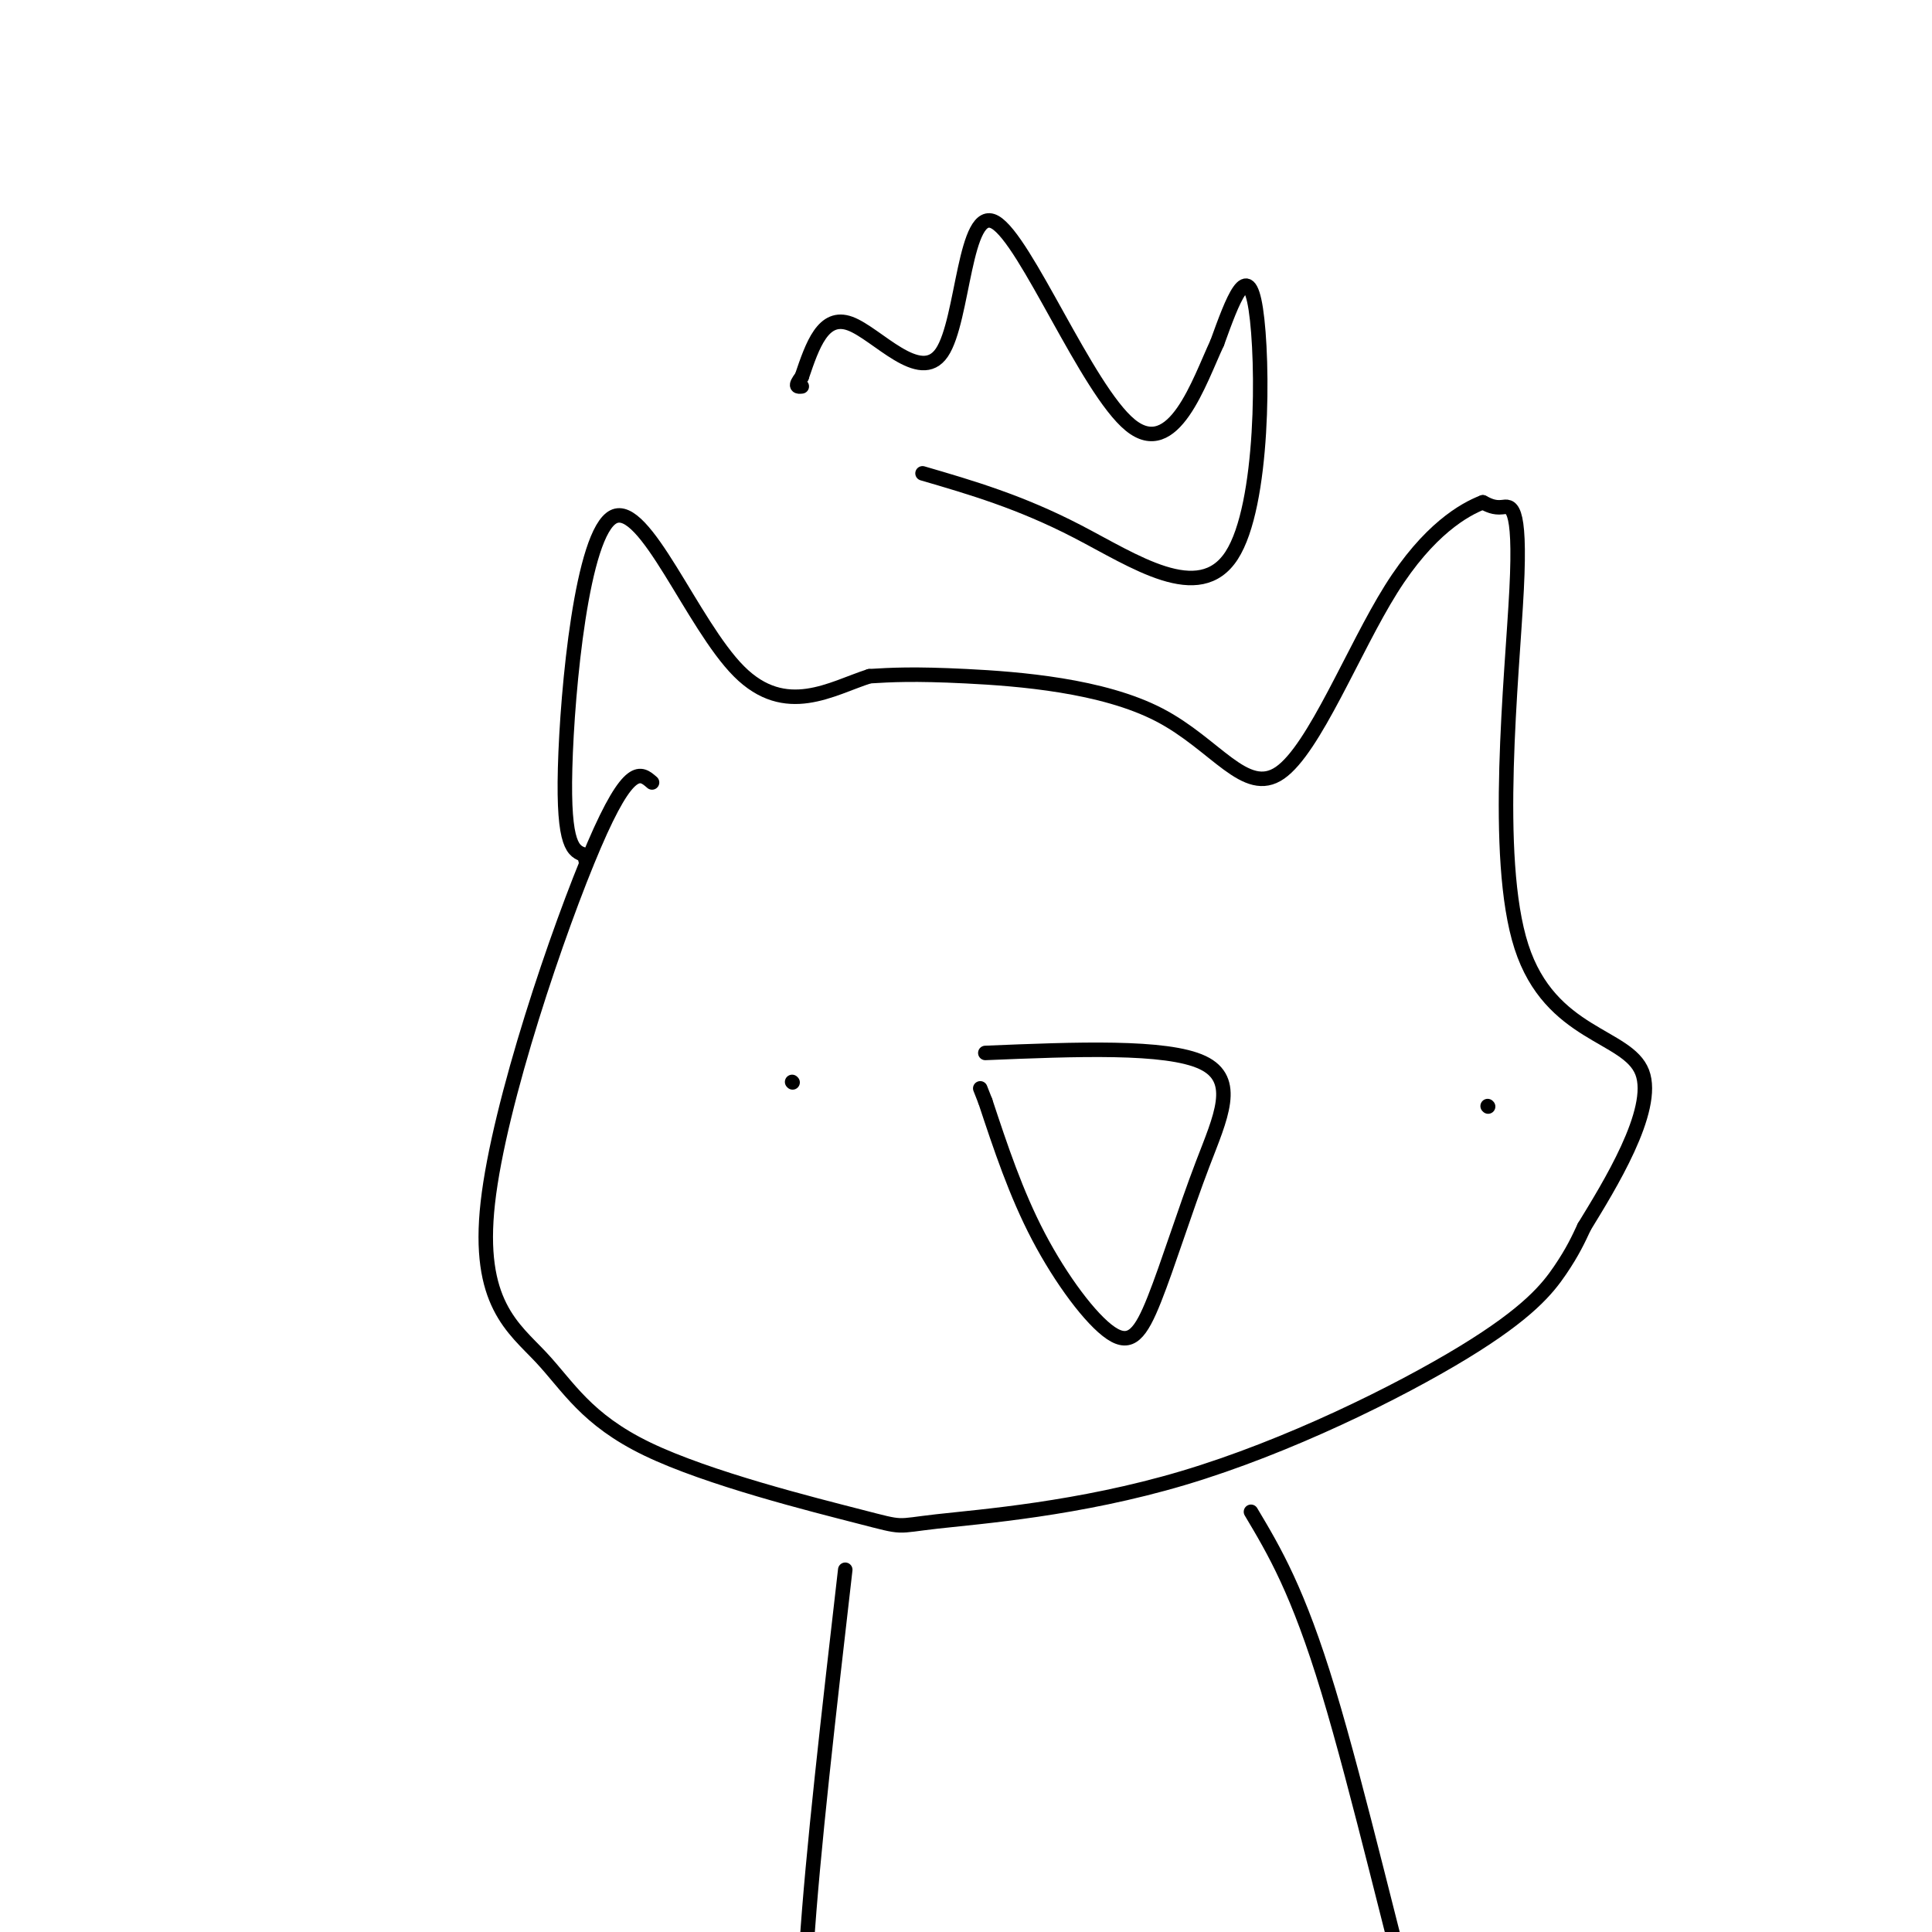
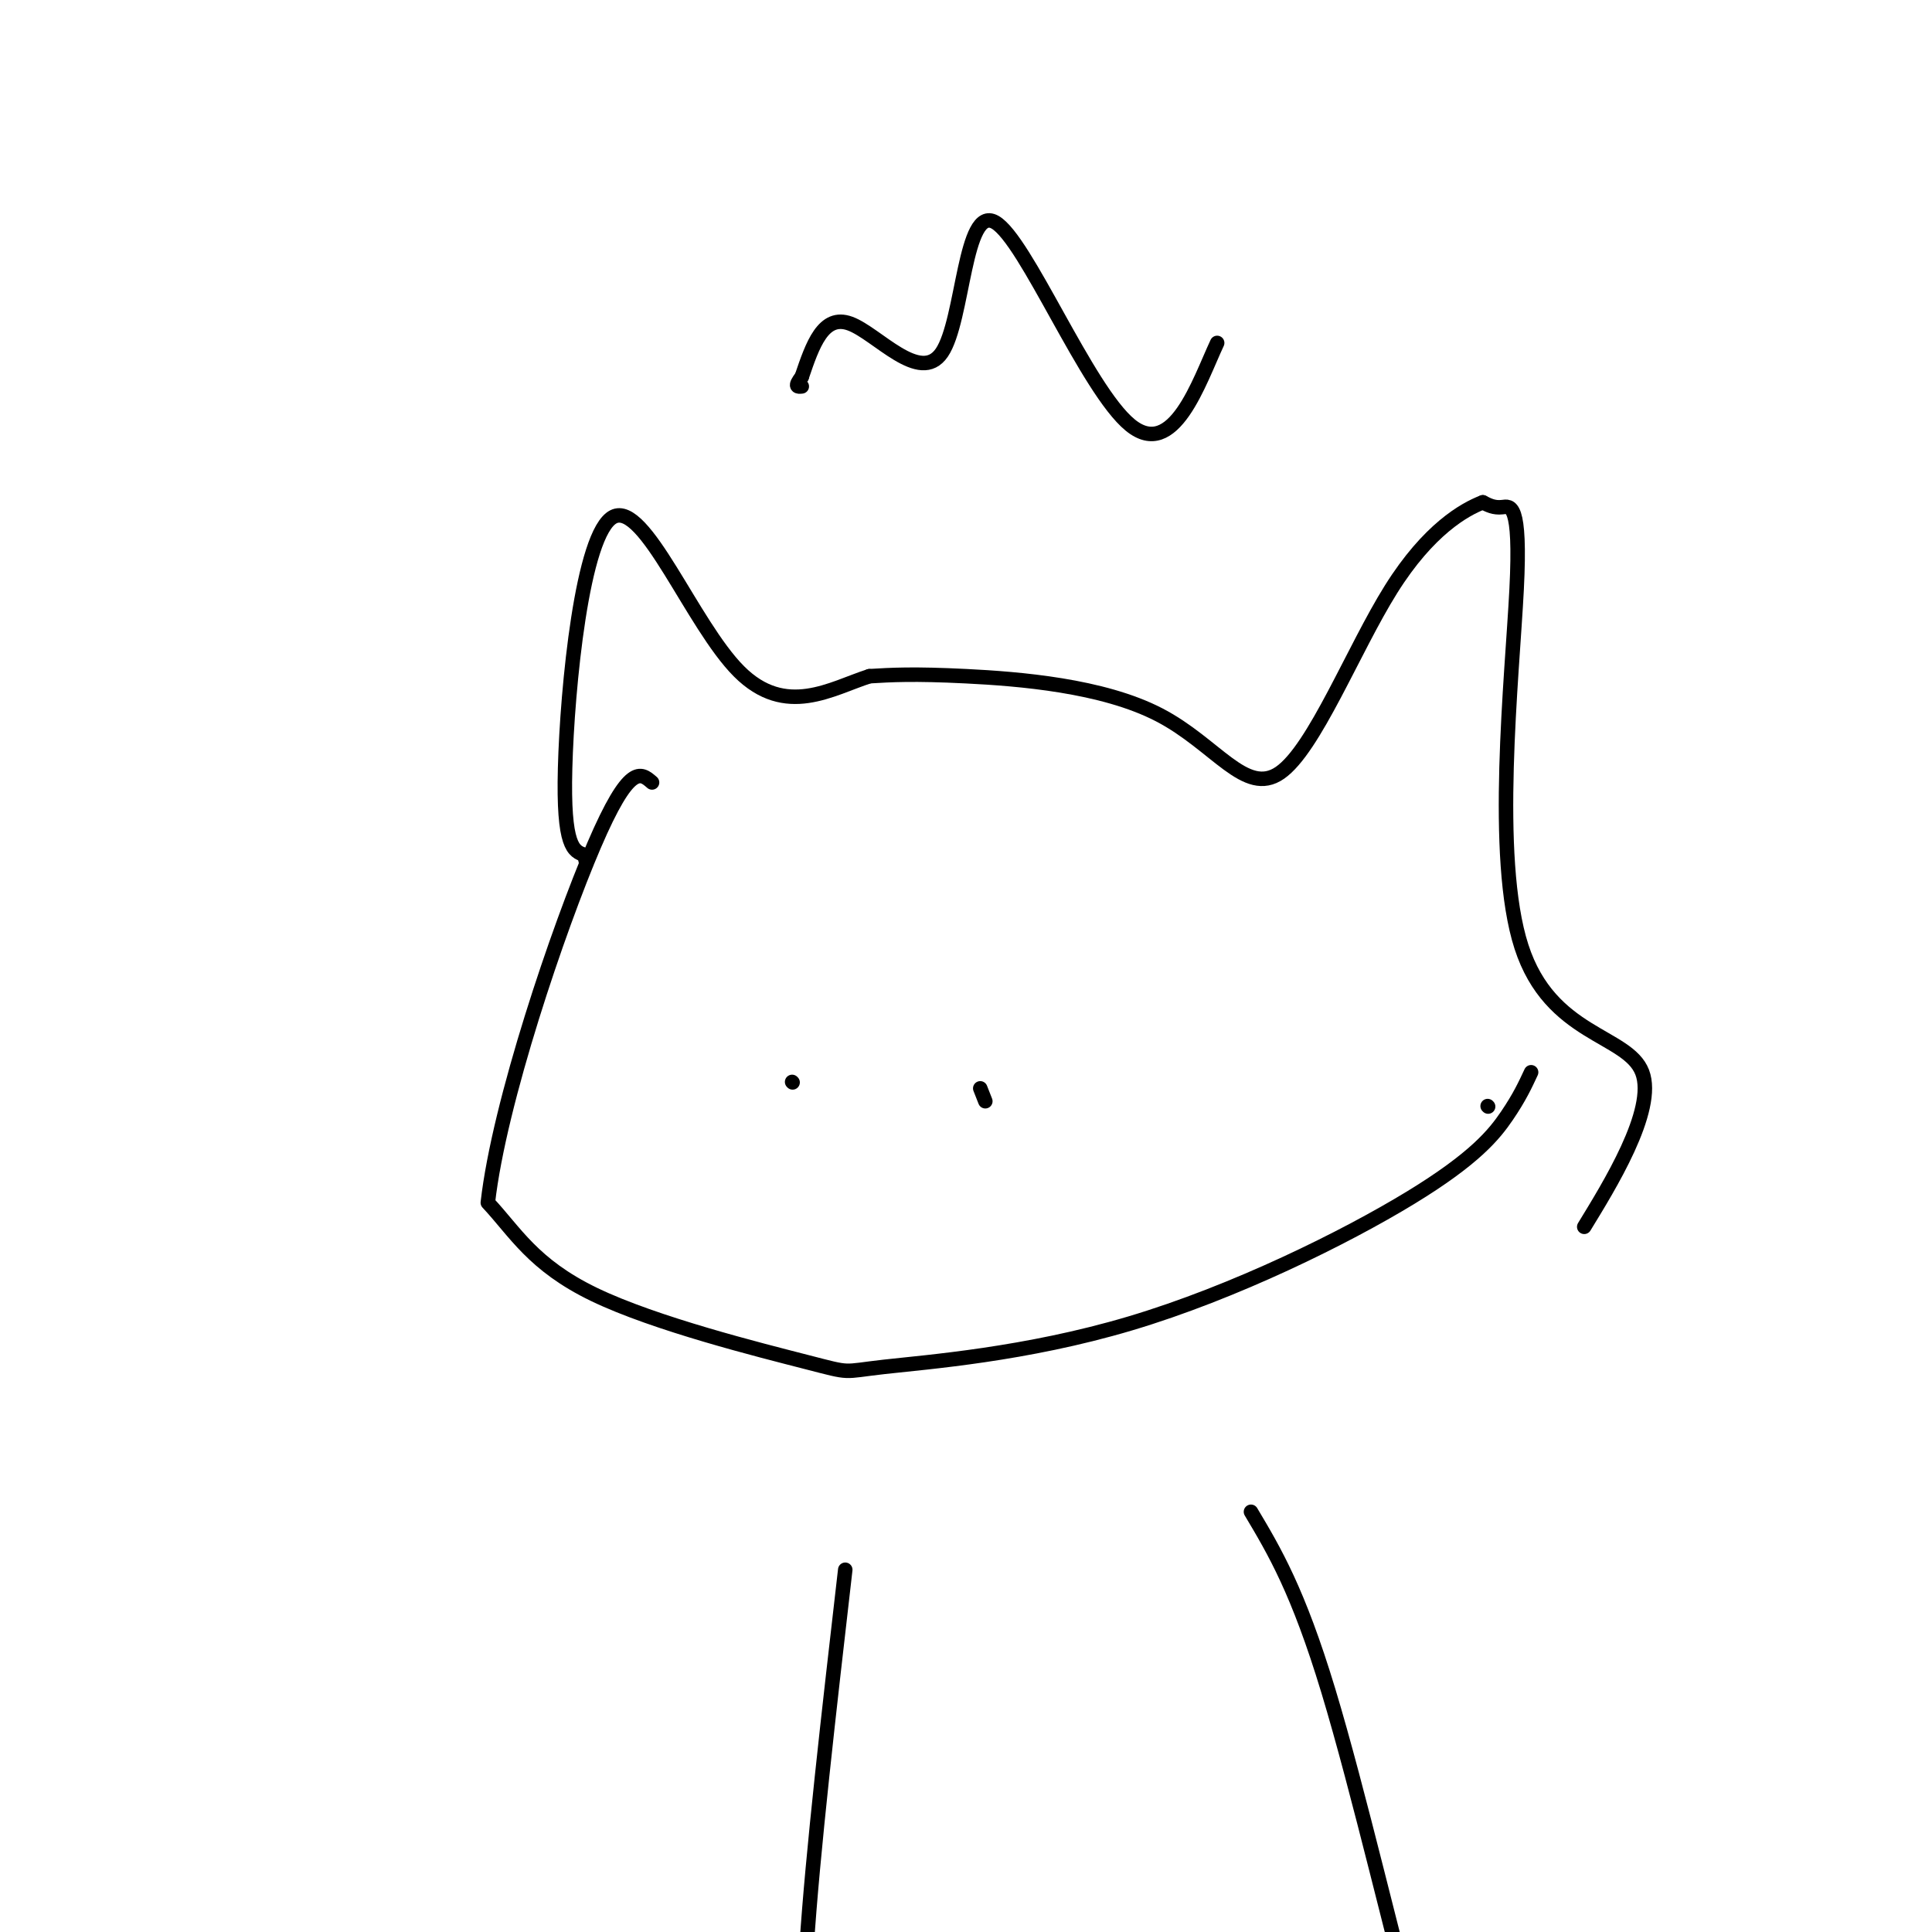
<svg xmlns="http://www.w3.org/2000/svg" viewBox="0 0 400 400" version="1.1">
  <g fill="none" stroke="#000000" stroke-width="3" stroke-linecap="round" stroke-linejoin="round">
-     <path d="M135,162c-2.333,-2.040 -4.666,-4.080 -12,13c-7.334,17.080 -19.668,53.280 -22,74c-2.332,20.720 5.339,25.961 11,32c5.661,6.039 9.314,12.877 22,19c12.686,6.123 34.406,11.530 44,14c9.594,2.470 7.063,2.005 16,1c8.937,-1.005 29.344,-2.548 51,-9c21.656,-6.452 44.561,-17.814 58,-26c13.439,-8.186 17.411,-13.196 20,-17c2.589,-3.804 3.794,-6.402 5,-9" />
+     <path d="M135,162c-2.333,-2.040 -4.666,-4.080 -12,13c-7.334,17.080 -19.668,53.280 -22,74c5.661,6.039 9.314,12.877 22,19c12.686,6.123 34.406,11.530 44,14c9.594,2.470 7.063,2.005 16,1c8.937,-1.005 29.344,-2.548 51,-9c21.656,-6.452 44.561,-17.814 58,-26c13.439,-8.186 17.411,-13.196 20,-17c2.589,-3.804 3.794,-6.402 5,-9" />
    <path d="M328,254c5.002,-8.192 15.006,-24.173 12,-32c-3.006,-7.827 -19.022,-7.500 -25,-26c-5.978,-18.500 -1.917,-55.827 -1,-74c0.917,-18.173 -1.309,-17.192 -3,-17c-1.691,0.192 -2.845,-0.404 -4,-1" />
    <path d="M307,104c-3.779,1.456 -11.225,5.594 -19,18c-7.775,12.406 -15.878,33.078 -23,38c-7.122,4.922 -13.264,-5.906 -25,-12c-11.736,-6.094 -29.068,-7.456 -40,-8c-10.932,-0.544 -15.466,-0.272 -20,0" />
    <path d="M180,140c-7.805,2.485 -17.319,8.697 -27,-1c-9.681,-9.697 -19.530,-35.303 -26,-32c-6.470,3.303 -9.563,35.515 -10,52c-0.437,16.485 1.781,17.242 4,18" />
    <path d="M121,177c0.667,3.000 0.333,1.500 0,0" />
-     <path d="M191,98c10.101,2.946 20.202,5.893 32,12c11.798,6.107 25.292,15.375 32,5c6.708,-10.375 6.631,-40.393 5,-51c-1.631,-10.607 -4.815,-1.804 -8,7" />
    <path d="M252,71c-3.721,7.956 -9.025,24.344 -18,17c-8.975,-7.344 -21.622,-38.422 -28,-42c-6.378,-3.578 -6.486,20.344 -11,27c-4.514,6.656 -13.432,-3.956 -19,-6c-5.568,-2.044 -7.784,4.478 -10,11" />
    <path d="M166,78c-1.667,2.167 -0.833,2.083 0,2" />
    <path d="M164,224c0.000,0.000 0.100,0.100 0.1,0.1" />
    <path d="M308,229c0.000,0.000 0.100,0.100 0.1,0.1" />
-     <path d="M204,218c18.762,-0.771 37.523,-1.542 45,2c7.477,3.542 3.669,11.397 0,21c-3.669,9.603 -7.200,20.956 -10,28c-2.800,7.044 -4.869,9.781 -9,7c-4.131,-2.781 -10.323,-11.080 -15,-20c-4.677,-8.920 -7.838,-18.460 -11,-28" />
    <path d="M204,228c-1.833,-4.667 -0.917,-2.333 0,0" />
    <path d="M175,325c-3.387,29.423 -6.774,58.845 -8,78c-1.226,19.155 -0.292,28.042 1,35c1.292,6.958 2.940,11.988 5,15c2.060,3.012 4.530,4.006 7,5" />
    <path d="M259,313c4.869,8.167 9.738,16.333 16,37c6.262,20.667 13.917,53.833 19,72c5.083,18.167 7.595,21.333 11,26c3.405,4.667 7.702,10.833 12,17" />
  </g>
</svg>